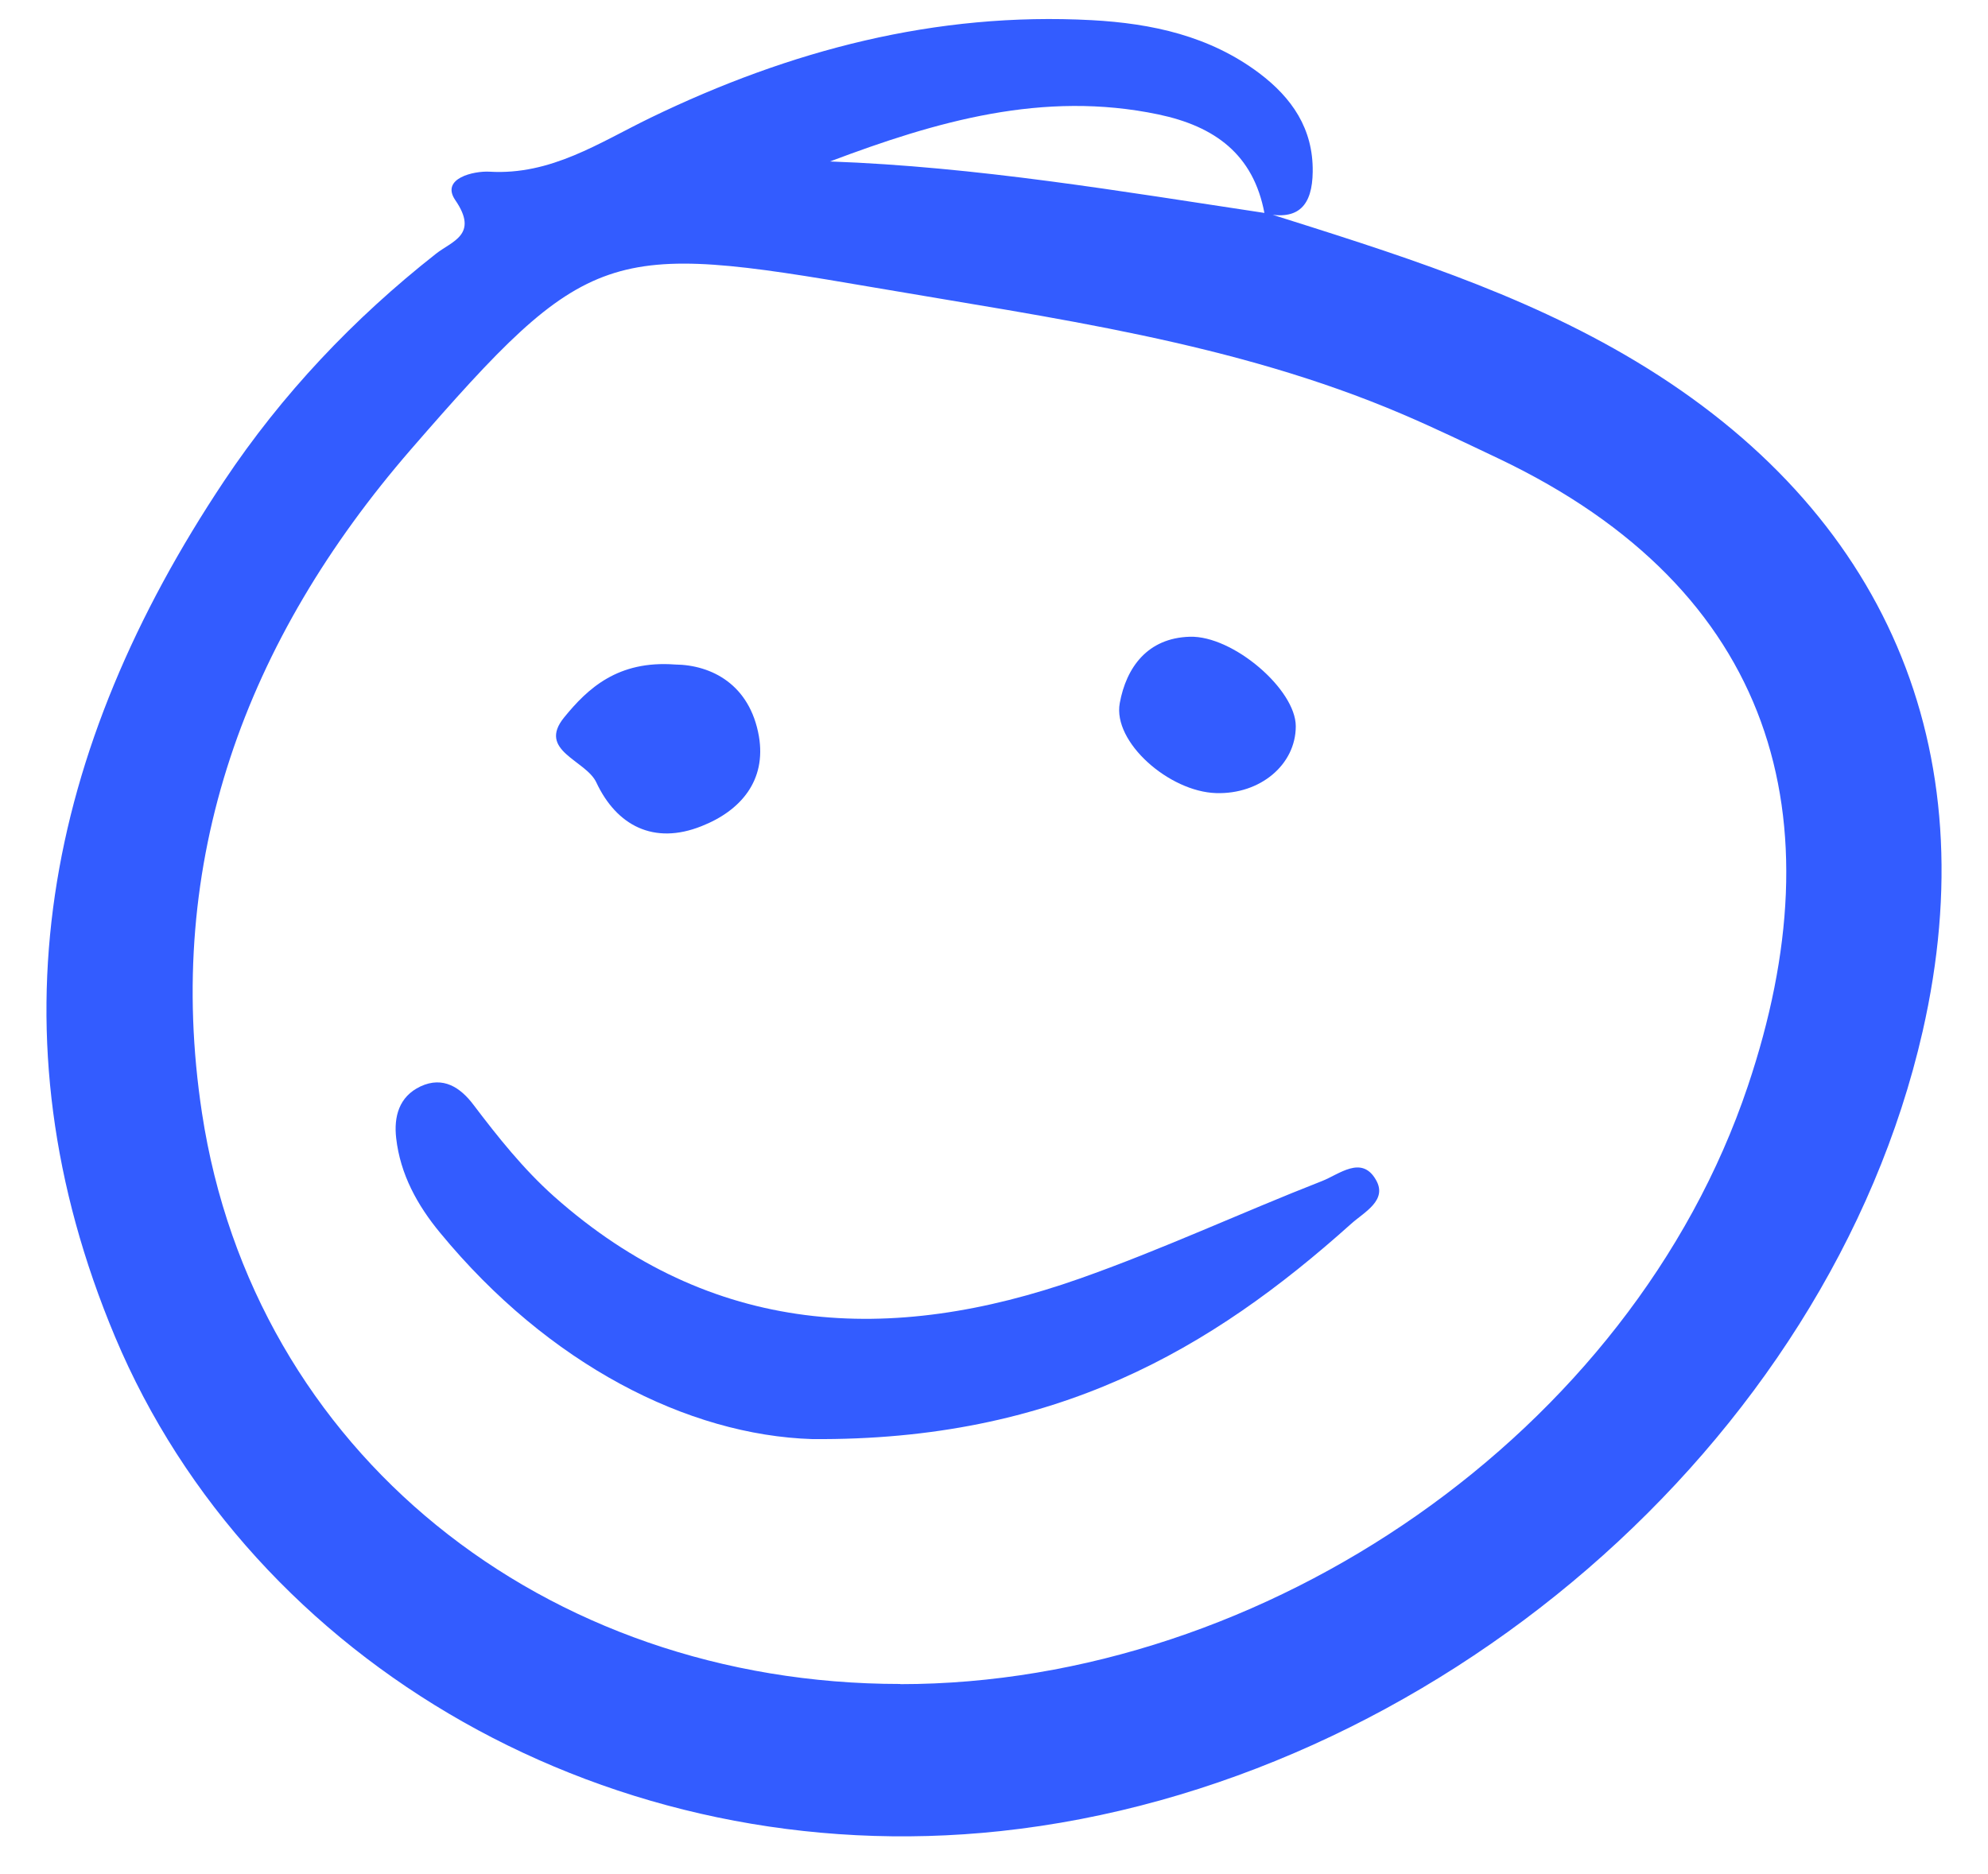
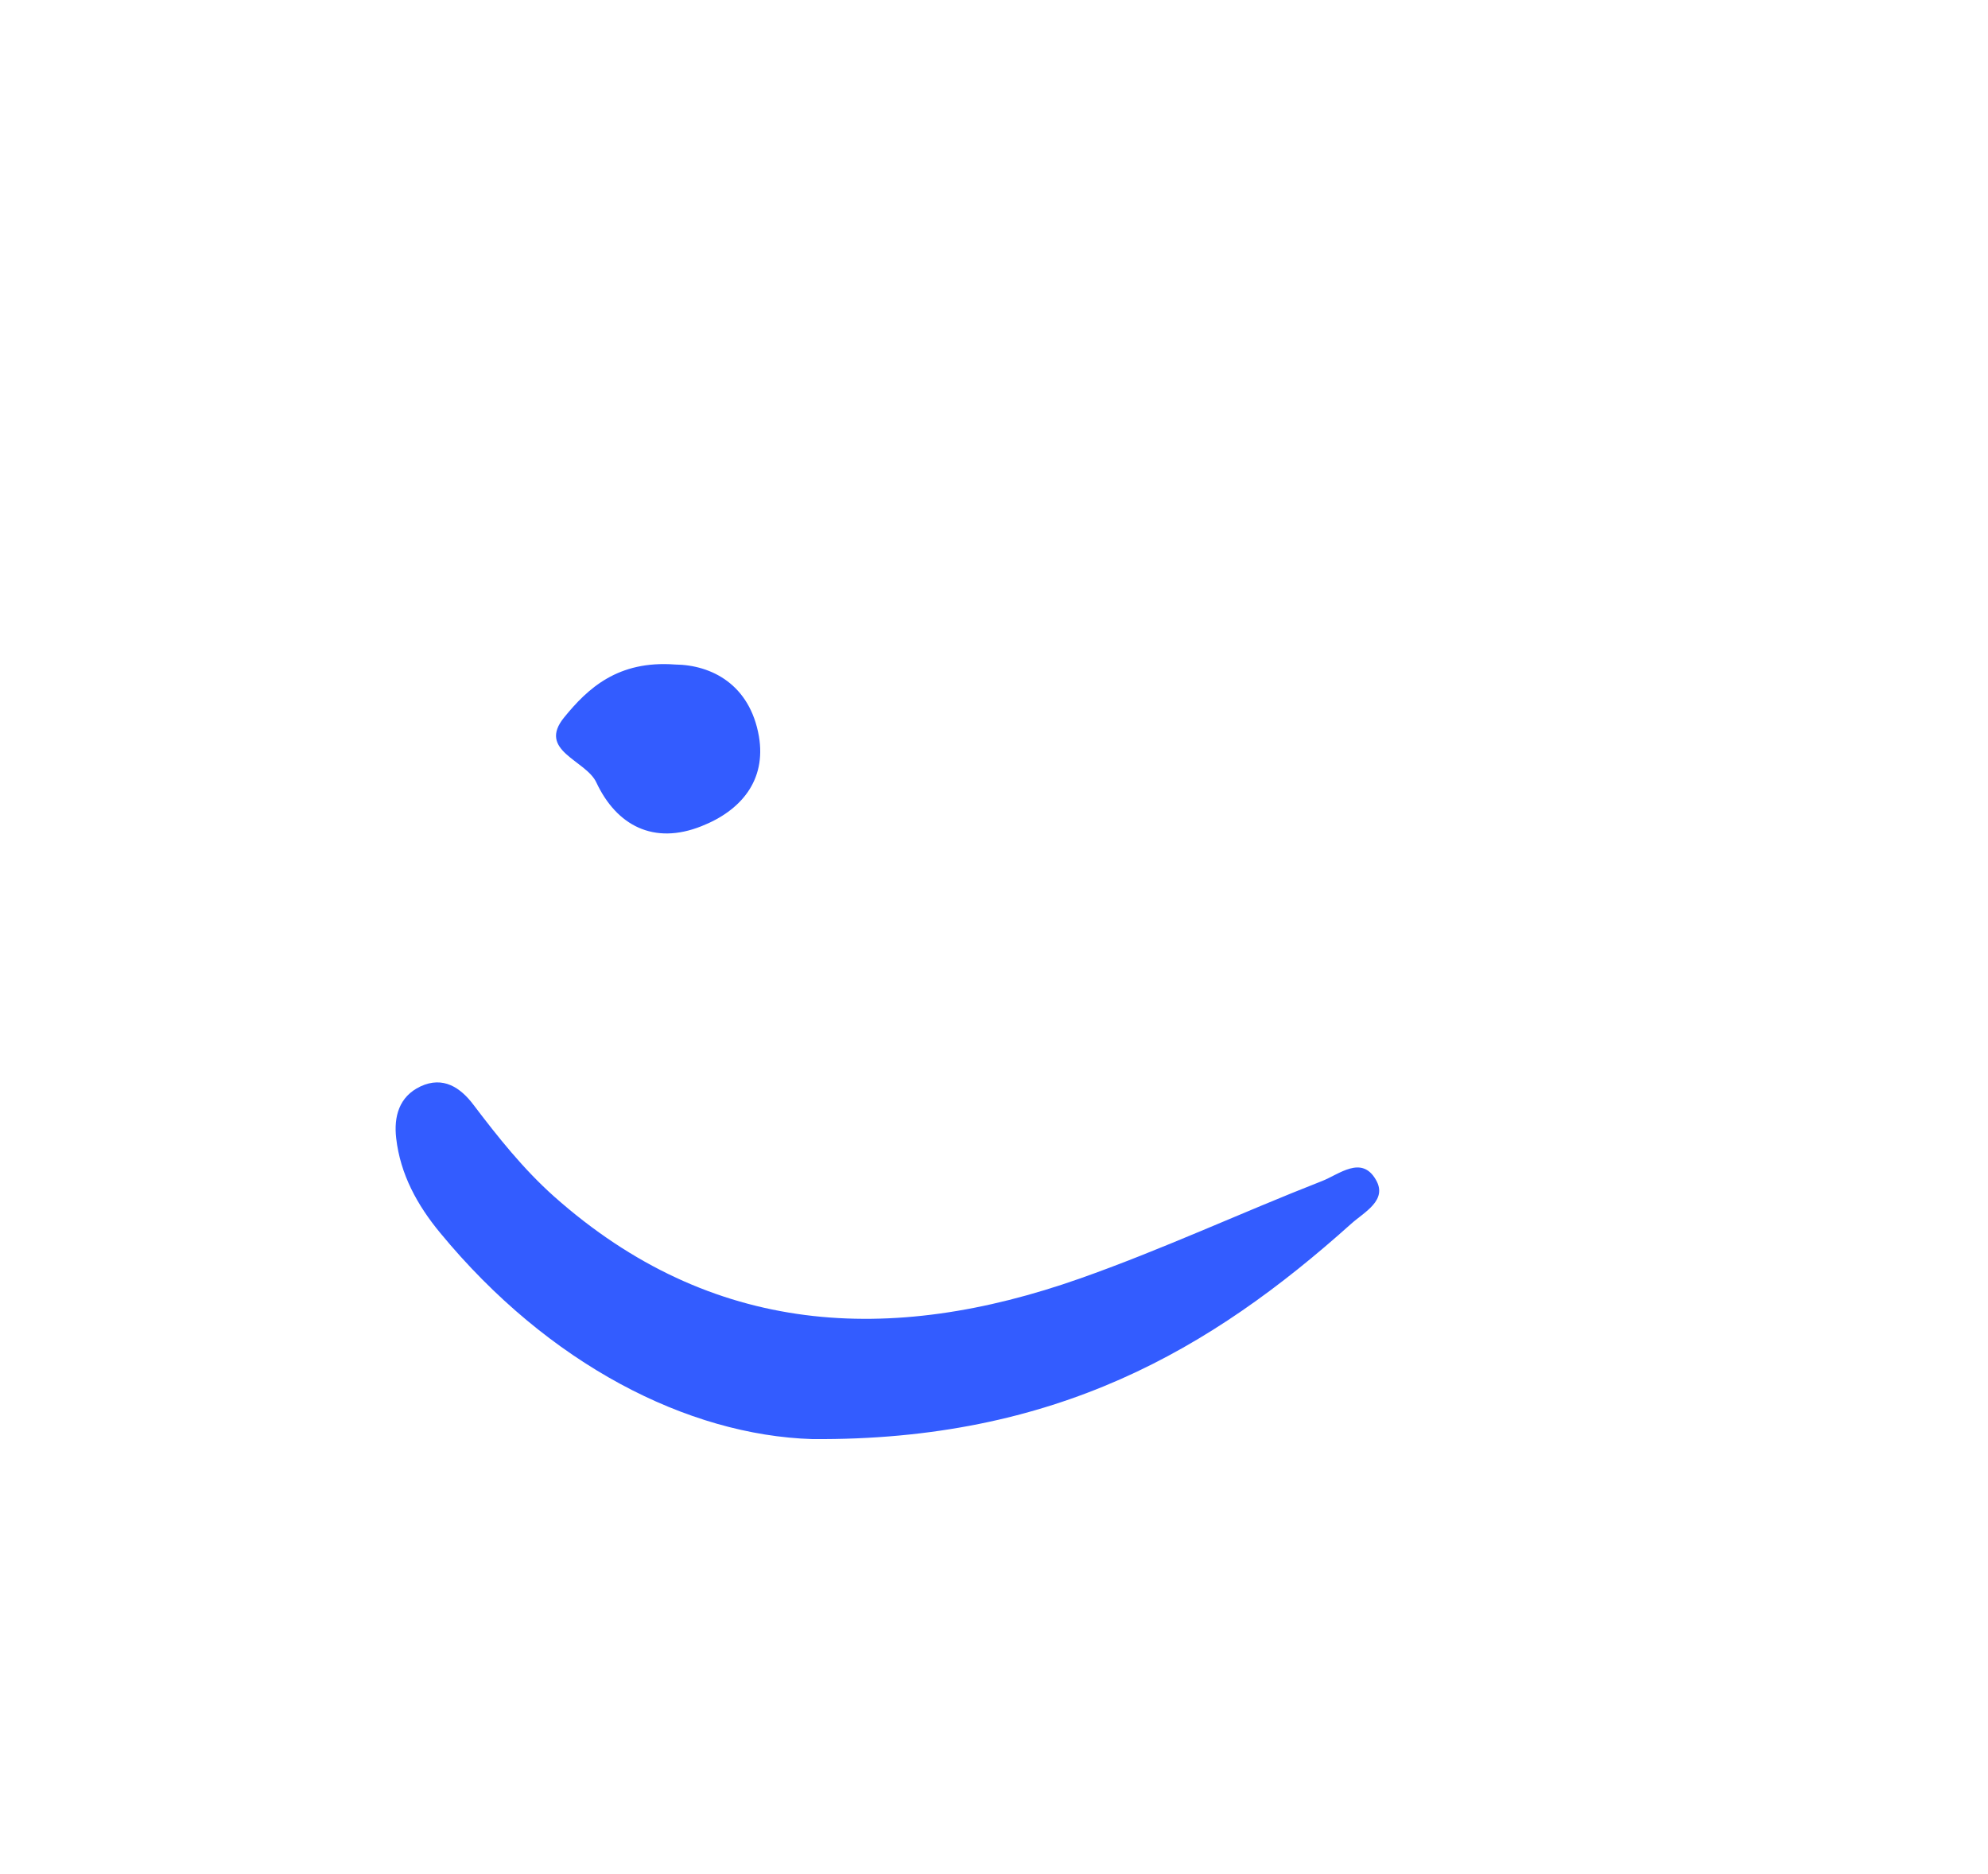
<svg xmlns="http://www.w3.org/2000/svg" width="35" height="33" viewBox="0 0 35 33" fill="none">
-   <path d="M22.269 3.739C24.512 4.448 26.761 5.136 28.802 6.363C33.194 9.001 34.986 13.173 33.849 18.162C32.189 25.433 25.196 31.433 17.611 32.243C10.769 32.974 4.441 29.292 2.026 23.54C-0.224 18.177 0.813 13.17 3.944 8.472C4.963 6.943 6.223 5.611 7.673 4.47C7.954 4.247 8.436 4.135 8.015 3.523C7.753 3.138 8.346 3.008 8.616 3.023C9.703 3.088 10.549 2.512 11.456 2.072C13.908 0.885 16.474 0.208 19.221 0.355C20.282 0.413 21.297 0.633 22.169 1.288C22.741 1.72 23.122 2.263 23.111 3.026C23.104 3.606 22.87 3.894 22.262 3.757C22.068 2.717 21.387 2.224 20.394 2.015C18.364 1.59 16.485 2.137 14.613 2.843C17.198 2.936 19.728 3.368 22.266 3.75L22.269 3.739ZM15.851 29.655C22.28 29.655 28.72 25.224 30.771 19.127C32.359 14.412 31.257 10.395 26.387 8.076C25.826 7.81 25.268 7.54 24.695 7.295C21.715 6.021 18.533 5.604 15.376 5.06C10.697 4.257 10.355 4.319 7.234 7.914C4.333 11.262 2.879 15.153 3.556 19.598C4.463 25.559 9.57 29.652 15.851 29.652V29.655Z" fill="#335CFF" />
  <path d="M14.3 25.34C12.111 25.271 9.66 24.029 7.749 21.708C7.349 21.225 7.047 20.678 6.975 20.041C6.932 19.667 7.022 19.31 7.403 19.13C7.803 18.943 8.109 19.152 8.336 19.454C8.771 20.027 9.214 20.585 9.754 21.067C12.529 23.533 15.679 23.687 19.008 22.514C20.451 22.006 21.848 21.355 23.273 20.797C23.572 20.682 23.972 20.333 24.224 20.775C24.433 21.135 24.022 21.34 23.788 21.549C21.319 23.763 18.583 25.372 14.296 25.34H14.3Z" fill="#335CFF" />
  <path d="M11.885 11.701C12.529 11.708 13.202 12.054 13.361 12.964C13.494 13.742 13.044 14.275 12.349 14.548C11.51 14.883 10.855 14.537 10.499 13.778C10.315 13.382 9.451 13.22 9.934 12.63C10.348 12.122 10.877 11.626 11.885 11.701Z" fill="#335CFF" />
-   <path d="M21.409 13.965C20.585 13.94 19.588 13.069 19.714 12.381C19.829 11.752 20.203 11.233 20.948 11.212C21.708 11.19 22.813 12.14 22.813 12.788C22.813 13.465 22.186 13.99 21.409 13.965Z" fill="#335CFF" />
</svg>